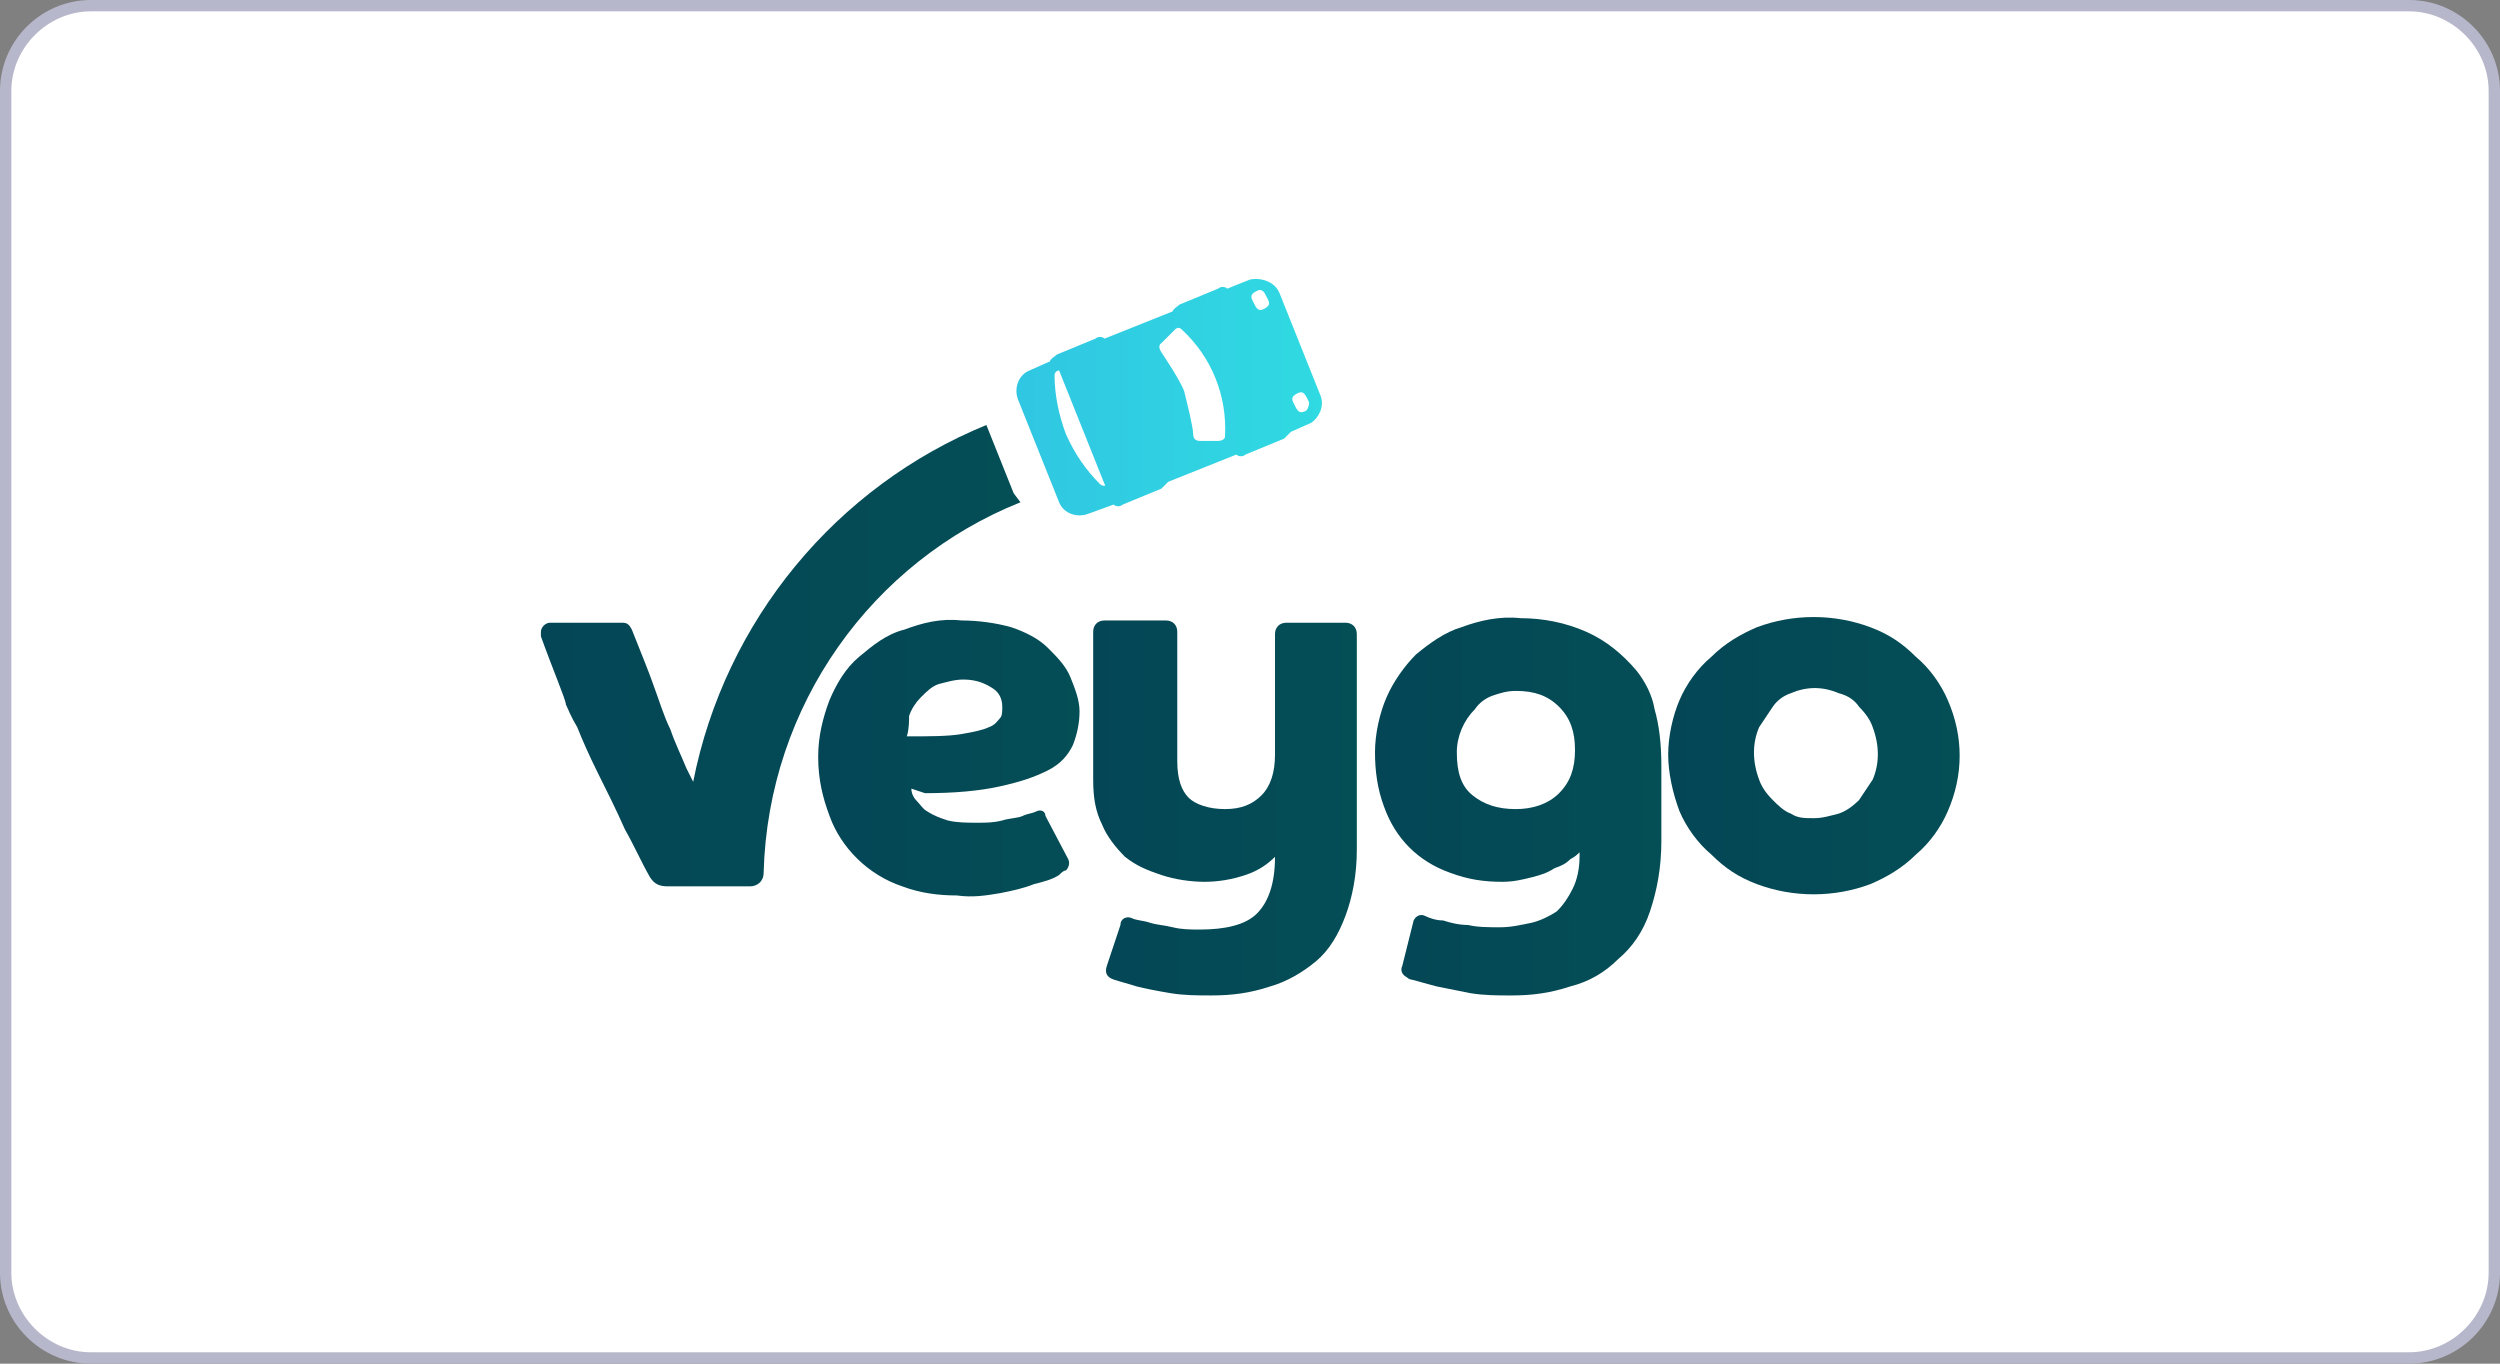
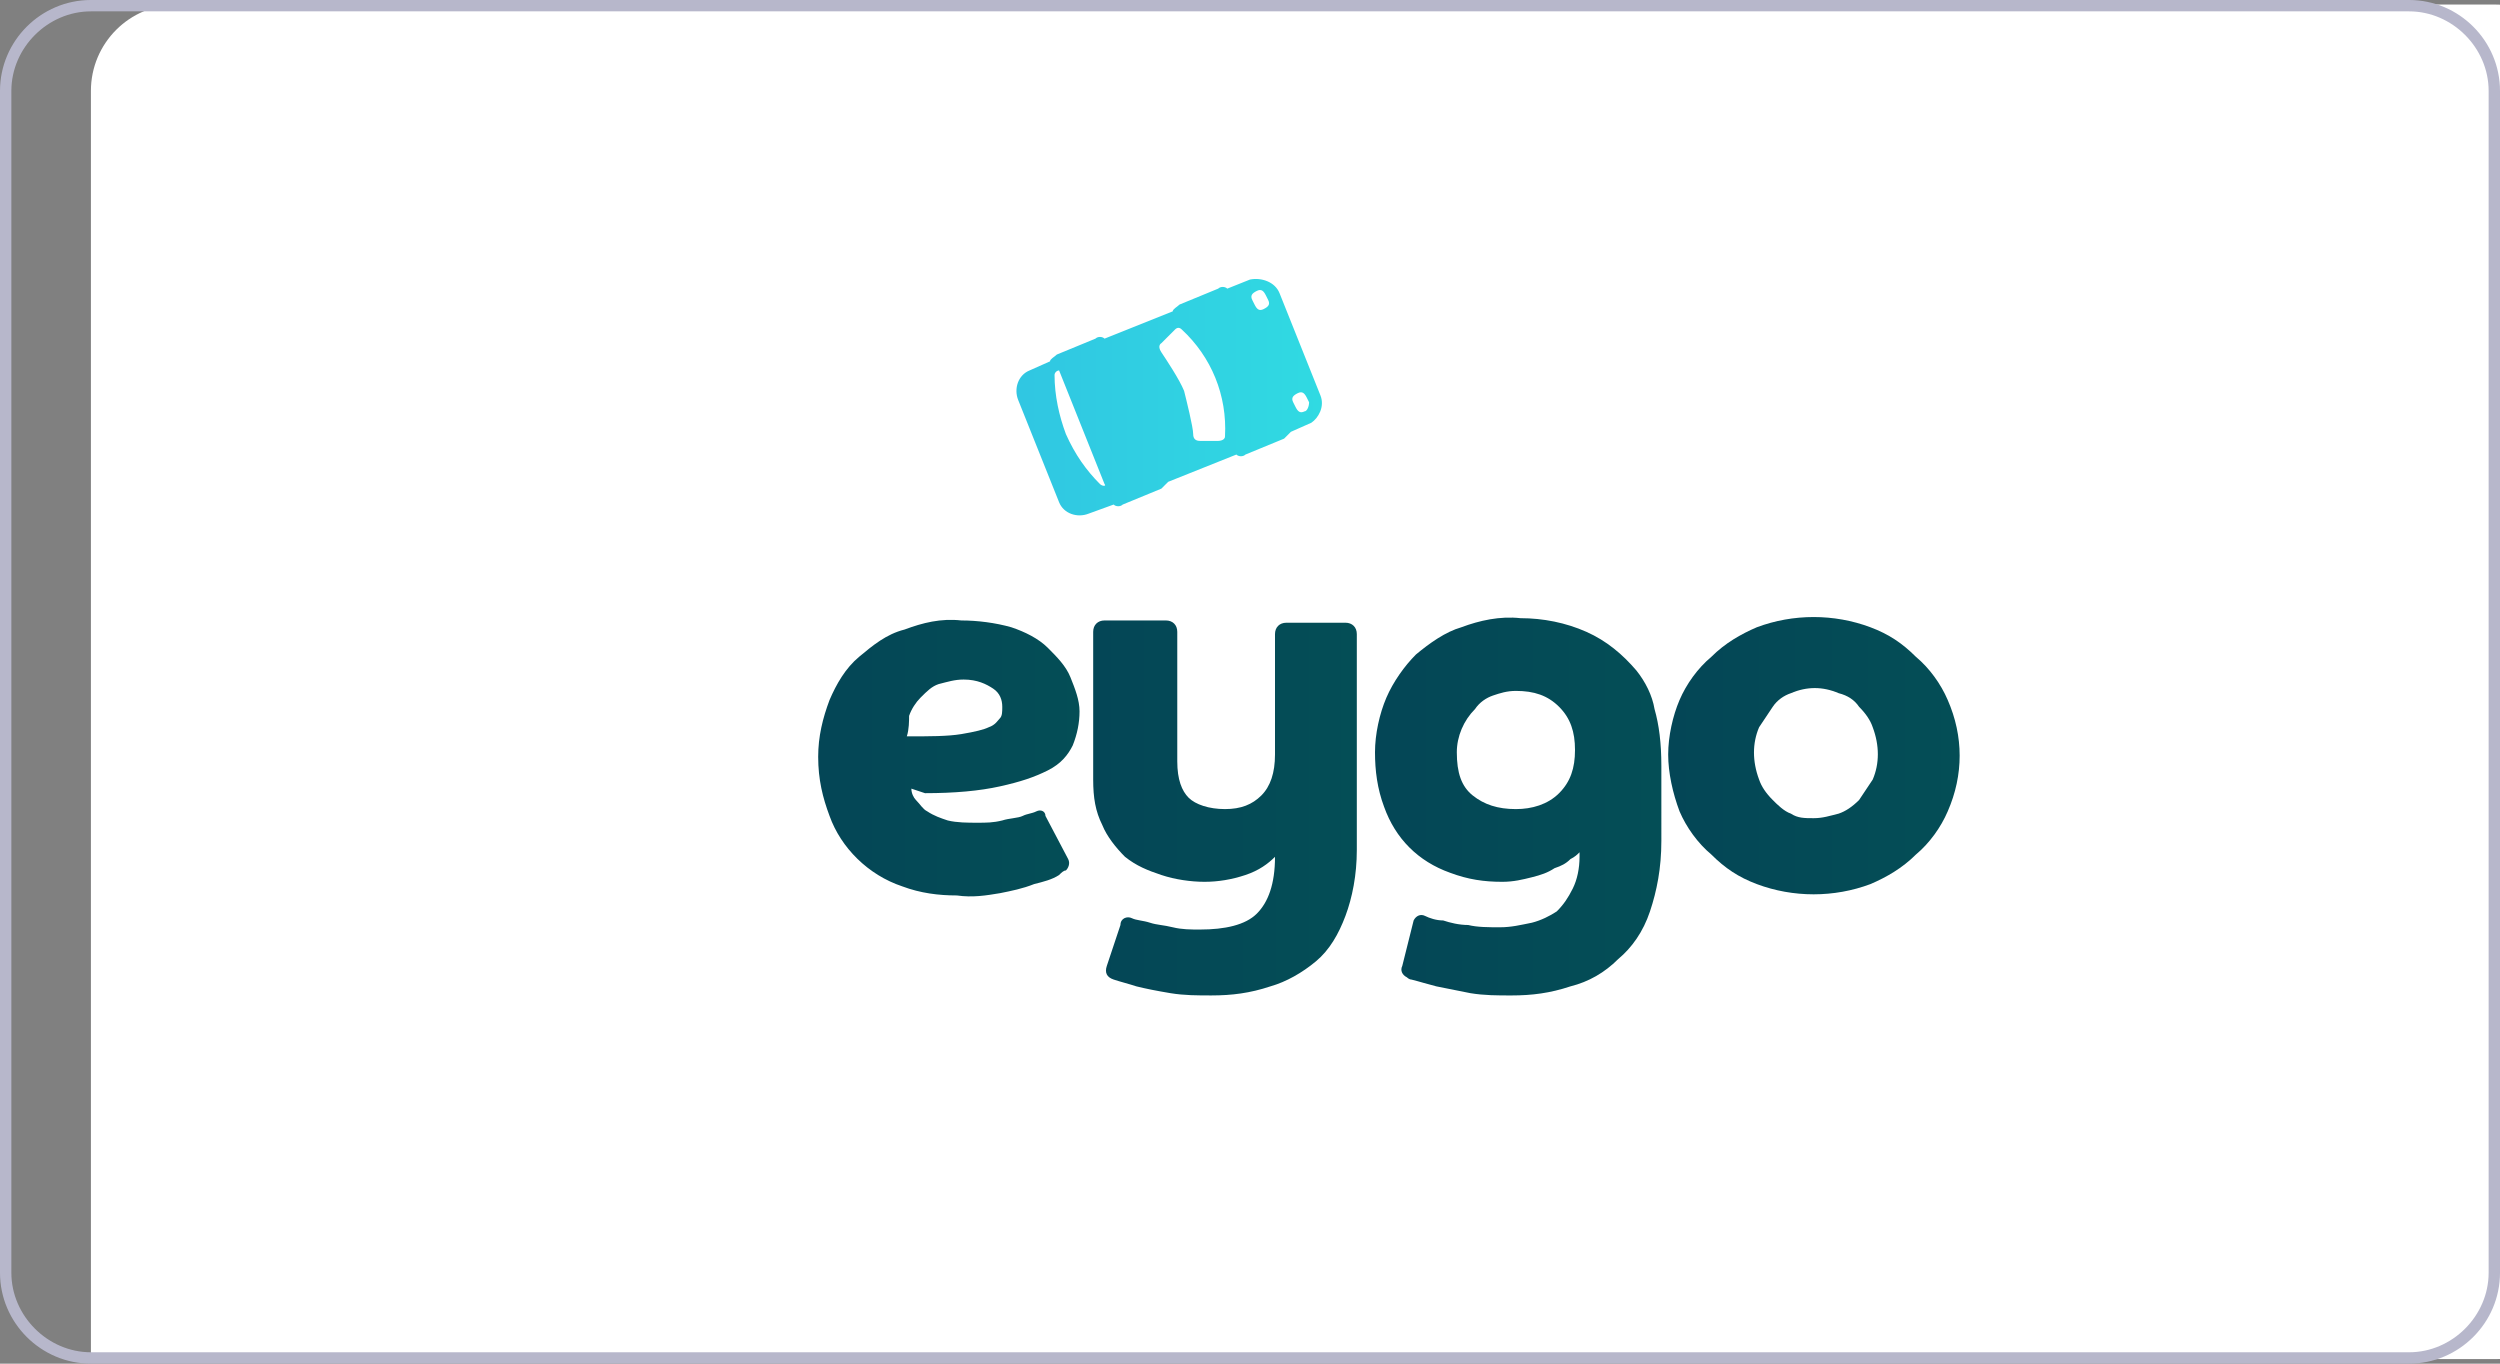
<svg xmlns="http://www.w3.org/2000/svg" version="1.1" id="Layer_1" x="0px" y="0px" viewBox="0 0 110 60" style="enable-background:new 0 0 110 60;" xml:space="preserve">
  <rect x="0" y="0" width="110" height="60" fill="#808080" stroke="none" />
  <style type="text/css">
	.st0{clip-path:url(#SVGID_2_);}
	.st1{opacity:0.5;}
	.st2{fill:#B7B7CB;}
	.st3{fill:#FFFFFF;}
	.st4{fill:#2350A0;}
	.st5{fill:#CC0033;}
	.st6{fill-rule:evenodd;clip-rule:evenodd;fill:#2350A0;}
	.st7{fill-rule:evenodd;clip-rule:evenodd;fill:#CC0033;}
	.st8{fill:url(#SVGID_3_);}
	.st9{fill:url(#SVGID_4_);}
	.st10{fill:url(#Bubble_1_);}
	.st11{fill:#000A8C;}
	.st12{clip-path:url(#SVGID_6_);}
	.st13{fill-rule:evenodd;clip-rule:evenodd;}
	.st14{fill-rule:evenodd;clip-rule:evenodd;fill:#008C19;}
	.st15{fill:url(#SVGID_7_);}
	.st16{fill:url(#SVGID_8_);}
	.st17{fill:url(#SVGID_9_);}
	.st18{fill:url(#SVGID_10_);}
	.st19{fill:url(#SVGID_11_);}
	.st20{fill:url(#SVGID_12_);}
	.st21{fill:url(#SVGID_13_);}
	.st22{fill:#003DA6;}
	.st23{fill:#660042;}
	.st24{fill:url(#SVGID_14_);}
	.st25{fill:#003A78;}
	.st26{fill:#E73339;}
	.st27{display:none;}
	.st28{display:inline;}
	.st29{display:none;fill:#2350A0;}
	.st30{clip-path:url(#SVGID_16_);}
	.st31{enable-background:new    ;}
	.st32{clip-path:url(#SVGID_18_);fill:#2350A0;}
	.st33{clip-path:url(#SVGID_20_);}
	.st34{display:inline;fill:#2350A0;}
	.st35{fill:url(#SVGID_21_);}
	.st36{opacity:0.95;}
	.st37{fill:#EF7D00;}
	.st38{fill:#1D1D1B;}
	.st39{fill:#503C3C;}
	.st40{fill:#FF5F00;}
	.st41{fill-rule:evenodd;clip-rule:evenodd;fill:#1D1D1B;}
</style>
  <g>
-     <path class="st3" d="M4,59.8c-2.1,0-3.8-1.7-3.8-3.8V4c0-2.1,1.7-3.8,3.8-3.8h102c2.1,0,3.8,1.7,3.8,3.8v52c0,2.1-1.7,3.8-3.8,3.8   H4z" />
+     <path class="st3" d="M4,59.8V4c0-2.1,1.7-3.8,3.8-3.8h102c2.1,0,3.8,1.7,3.8,3.8v52c0,2.1-1.7,3.8-3.8,3.8   H4z" />
    <g>
      <path class="st2" d="M106,0.5c1.9,0,3.5,1.6,3.5,3.5v52c0,1.9-1.6,3.5-3.5,3.5H4c-1.9,0-3.5-1.6-3.5-3.5V4c0-1.9,1.6-3.5,3.5-3.5    H106 M106,0H4C1.8,0,0,1.8,0,4v52c0,2.2,1.8,4,4,4h102c2.2,0,4-1.8,4-4V4C110,1.8,108.2,0,106,0L106,0z" />
    </g>
  </g>
  <g>
    <linearGradient id="SVGID_2_" gradientUnits="userSpaceOnUse" x1="36.222" y1="28.804" x2="47.67" y2="28.804" gradientTransform="matrix(1 0 0 -1 0 62)">
      <stop offset="0" style="stop-color:#044656" />
      <stop offset="1" style="stop-color:#044E56" />
    </linearGradient>
    <path style="fill:url(#SVGID_2_);" d="M40.1,34.7c0,0.2,0.1,0.4,0.2,0.5c0.2,0.2,0.3,0.4,0.5,0.5c0.3,0.2,0.6,0.3,0.9,0.4   c0.4,0.1,0.9,0.1,1.3,0.1c0.4,0,0.7,0,1.1-0.1c0.3-0.1,0.7-0.1,0.9-0.2c0.2-0.1,0.4-0.1,0.6-0.2h0c0.2-0.1,0.4,0,0.4,0.2l1,1.9   c0.1,0.2,0,0.4-0.1,0.5c-0.1,0-0.2,0.1-0.3,0.2c-0.3,0.2-0.7,0.3-1.1,0.4c-0.5,0.2-1,0.3-1.5,0.4c-0.6,0.1-1.2,0.2-1.9,0.1   c-0.8,0-1.6-0.1-2.4-0.4c-1.5-0.5-2.7-1.7-3.2-3.1c-0.3-0.8-0.5-1.6-0.5-2.6c0-0.9,0.2-1.7,0.5-2.5c0.3-0.7,0.7-1.4,1.3-1.9   c0.6-0.5,1.2-1,2-1.2c0.8-0.3,1.6-0.5,2.5-0.4c0.7,0,1.5,0.1,2.2,0.3c0.6,0.2,1.2,0.5,1.6,0.9c0.4,0.4,0.8,0.8,1,1.3   c0.2,0.5,0.4,1,0.4,1.5c0,0.5-0.1,1-0.3,1.5c-0.2,0.4-0.5,0.8-1.1,1.1s-1.2,0.5-2.1,0.7c-0.9,0.2-2,0.3-3.3,0.3L40.1,34.7z    M39.9,32.4c1,0,1.8,0,2.4-0.1c0.6-0.1,1-0.2,1.2-0.3c0.3-0.1,0.4-0.3,0.5-0.4c0.1-0.1,0.1-0.3,0.1-0.5c0-0.3-0.1-0.6-0.4-0.8   s-0.7-0.4-1.3-0.4c-0.4,0-0.7,0.1-1.1,0.2c-0.3,0.1-0.5,0.3-0.8,0.6c-0.2,0.2-0.4,0.5-0.5,0.8C40,31.7,40,32.1,39.9,32.4" />
    <linearGradient id="SVGID_3_" gradientUnits="userSpaceOnUse" x1="60.392" y1="26.576" x2="72.974" y2="26.576" gradientTransform="matrix(1 0 0 -1 0 62)">
      <stop offset="0" style="stop-color:#044656" />
      <stop offset="1" style="stop-color:#044E56" />
    </linearGradient>
    <path class="st8" d="M62.2,40.5c0.1-0.2,0.3-0.3,0.5-0.2c0,0,0,0,0,0h0c0.2,0.1,0.5,0.2,0.8,0.2c0.3,0.1,0.7,0.2,1.1,0.2   c0.4,0.1,0.9,0.1,1.4,0.1c0.5,0,0.9-0.1,1.4-0.2c0.4-0.1,0.8-0.3,1.1-0.5c0.3-0.3,0.5-0.6,0.7-1c0.2-0.4,0.3-0.9,0.3-1.4v-0.2   c-0.1,0.1-0.2,0.2-0.4,0.3c-0.2,0.2-0.4,0.3-0.7,0.4c-0.3,0.2-0.6,0.3-1,0.4c-0.4,0.1-0.8,0.2-1.3,0.2c-0.8,0-1.5-0.1-2.3-0.4   c-1.4-0.5-2.4-1.5-2.9-2.9c-0.3-0.8-0.4-1.6-0.4-2.4c0-0.8,0.2-1.7,0.5-2.4c0.3-0.7,0.8-1.4,1.3-1.9c0.6-0.5,1.3-1,2-1.2   c0.8-0.3,1.7-0.5,2.6-0.4c1,0,2,0.2,2.9,0.6c0.9,0.4,1.6,1,2.2,1.7c0.4,0.5,0.7,1.1,0.8,1.7c0.2,0.7,0.3,1.5,0.3,2.5V37   c0,1.2-0.2,2.2-0.5,3.1c-0.3,0.9-0.8,1.6-1.4,2.1c-0.6,0.6-1.3,1-2.1,1.2c-0.9,0.3-1.7,0.4-2.6,0.4c-0.6,0-1.2,0-1.8-0.1   c-0.5-0.1-1-0.2-1.5-0.3c-0.4-0.1-0.7-0.2-1.1-0.3c-0.1,0-0.2-0.1-0.2-0.1c-0.2-0.1-0.3-0.3-0.2-0.5L62.2,40.5z M64.1,33.1   c0,0.9,0.2,1.5,0.7,1.9c0.5,0.4,1.1,0.6,1.9,0.6c0.7,0,1.4-0.2,1.9-0.7c0.5-0.5,0.7-1.1,0.7-1.9c0-0.8-0.2-1.4-0.7-1.9   c-0.5-0.5-1.1-0.7-1.9-0.7c-0.4,0-0.7,0.1-1,0.2c-0.3,0.1-0.6,0.3-0.8,0.6C64.4,31.7,64.1,32.4,64.1,33.1" />
    <linearGradient id="SVGID_4_" gradientUnits="userSpaceOnUse" x1="73.388" y1="28.803" x2="86.201" y2="28.803" gradientTransform="matrix(1 0 0 -1 0 62)">
      <stop offset="0" style="stop-color:#044656" />
      <stop offset="1" style="stop-color:#044E56" />
    </linearGradient>
    <path class="st9" d="M73.4,33.2c0-0.8,0.2-1.7,0.5-2.4c0.3-0.7,0.8-1.4,1.4-1.9c0.6-0.6,1.3-1,2-1.3c1.6-0.6,3.4-0.6,5,0   c0.8,0.3,1.4,0.7,2,1.3c0.6,0.5,1.1,1.2,1.4,1.9c0.7,1.6,0.7,3.3,0,4.9c-0.3,0.7-0.8,1.4-1.4,1.9c-0.6,0.6-1.3,1-2,1.3   c-1.6,0.6-3.4,0.6-5,0c-0.8-0.3-1.4-0.7-2-1.3c-0.6-0.5-1.1-1.2-1.4-1.9C73.6,34.9,73.4,34,73.4,33.2 M79.8,36   c0.4,0,0.7-0.1,1.1-0.2c0.3-0.1,0.6-0.3,0.9-0.6c0.2-0.3,0.4-0.6,0.6-0.9c0.3-0.7,0.3-1.5,0-2.3c-0.1-0.3-0.3-0.6-0.6-0.9   c-0.2-0.3-0.5-0.5-0.9-0.6c-0.7-0.3-1.4-0.3-2.1,0c-0.3,0.1-0.6,0.3-0.8,0.6c-0.2,0.3-0.4,0.6-0.6,0.9c-0.3,0.7-0.3,1.5,0,2.3   c0.1,0.3,0.3,0.6,0.6,0.9c0.2,0.2,0.5,0.5,0.8,0.6C79.1,36,79.4,36,79.8,36" />
    <linearGradient id="SVGID_6_" gradientUnits="userSpaceOnUse" x1="48.164" y1="26.421" x2="59.747" y2="26.421" gradientTransform="matrix(1 0 0 -1 0 62)">
      <stop offset="0" style="stop-color:#044656" />
      <stop offset="1" style="stop-color:#044E56" />
    </linearGradient>
    <path style="fill:url(#SVGID_6_);" d="M56.6,27.4c-0.3,0-0.5,0.2-0.5,0.5v5.3c0,0.8-0.2,1.4-0.6,1.8c-0.4,0.4-0.9,0.6-1.6,0.6   c-0.7,0-1.3-0.2-1.6-0.5c-0.3-0.3-0.5-0.8-0.5-1.6v-5.7c0-0.3-0.2-0.5-0.5-0.5h-2.7c-0.3,0-0.5,0.2-0.5,0.5v6.5   c0,0.8,0.1,1.4,0.4,2c0.2,0.5,0.6,1,1,1.4c0.5,0.4,1,0.6,1.6,0.8c0.6,0.2,1.3,0.3,1.9,0.3c0.6,0,1.2-0.1,1.8-0.3   c0.6-0.2,1-0.5,1.3-0.8c0,1.2-0.3,2-0.8,2.5c-0.5,0.5-1.4,0.7-2.5,0.7c-0.4,0-0.8,0-1.2-0.1c-0.4-0.1-0.7-0.1-1-0.2   c-0.3-0.1-0.6-0.1-0.8-0.2h0c-0.2-0.1-0.5,0-0.5,0.3c0,0,0,0,0,0l-0.6,1.8c-0.1,0.3,0,0.5,0.3,0.6h0c0.3,0.1,0.7,0.2,1,0.3   c0.4,0.1,0.9,0.2,1.5,0.3c0.6,0.1,1.2,0.1,1.8,0.1c0.9,0,1.7-0.1,2.6-0.4c0.7-0.2,1.4-0.6,2-1.1c0.6-0.5,1-1.2,1.3-2   c0.3-0.8,0.5-1.8,0.5-2.9v-9.5c0-0.3-0.2-0.5-0.5-0.5L56.6,27.4z" />
    <linearGradient id="SVGID_7_" gradientUnits="userSpaceOnUse" x1="23.799" y1="33.15" x2="44.808" y2="33.15" gradientTransform="matrix(1 0 0 -1 0 62)">
      <stop offset="0" style="stop-color:#044656" />
      <stop offset="1" style="stop-color:#044E56" />
    </linearGradient>
-     <path class="st15" d="M44.6,21.7L44.6,21.7l-1.2-3c-6.6,2.7-11.5,8.6-12.9,15.7l0,0c0,0,0,0,0,0c-0.1-0.2-0.2-0.4-0.3-0.6   c-0.2-0.5-0.5-1.1-0.7-1.7c-0.3-0.6-0.5-1.3-0.8-2.1c-0.1-0.3-0.5-1.3-0.9-2.3c-0.1-0.2-0.2-0.3-0.4-0.3h-3.2   c-0.2,0-0.4,0.2-0.4,0.4c0,0.1,0,0.1,0,0.2c0.5,1.4,1.1,2.8,1.1,3c0.1,0.2,0.2,0.5,0.5,1c0.2,0.5,0.5,1.2,0.9,2   c0.4,0.8,0.8,1.6,1.2,2.5c0.4,0.7,0.7,1.4,1.1,2.1c0.2,0.3,0.4,0.4,0.8,0.4H33c0.3,0,0.6-0.2,0.6-0.6c0.2-7.4,4.8-13.7,11.3-16.3   L44.6,21.7z" />
    <linearGradient id="SVGID_8_" gradientUnits="userSpaceOnUse" x1="44.494" y1="44.591" x2="58.132" y2="44.591" gradientTransform="matrix(1 0 0 -1 0 62)">
      <stop offset="0" style="stop-color:#30C6E2" />
      <stop offset="1" style="stop-color:#30DAE2" />
    </linearGradient>
    <path class="st16" d="M58.1,17.4l-1.8-4.5c-0.2-0.5-0.8-0.7-1.3-0.6c0,0,0,0,0,0L54,12.7c-0.1-0.1-0.3-0.1-0.4,0l-1.7,0.7   c-0.1,0.1-0.3,0.2-0.3,0.3l-3,1.2c-0.1-0.1-0.3-0.1-0.4,0l-1.7,0.7c-0.1,0.1-0.3,0.2-0.3,0.3l-0.9,0.4c-0.5,0.2-0.7,0.8-0.5,1.3   c0,0,0,0,0,0l1.8,4.5c0.2,0.5,0.8,0.7,1.3,0.5c0,0,0,0,0,0l1.1-0.4c0.1,0.1,0.3,0.1,0.4,0l1.7-0.7c0.1-0.1,0.2-0.2,0.3-0.3l3-1.2   c0.1,0.1,0.3,0.1,0.4,0l1.7-0.7c0.1-0.1,0.2-0.2,0.3-0.3l0.9-0.4C58,18.4,58.3,17.9,58.1,17.4z M48.4,21.3   c-0.6-0.6-1.1-1.3-1.5-2.2c-0.3-0.8-0.5-1.7-0.5-2.6c0-0.1,0.1-0.2,0.2-0.2c0,0,0,0,0,0l2,5C48.7,21.4,48.5,21.4,48.4,21.3   C48.5,21.3,48.4,21.3,48.4,21.3L48.4,21.3z M53.9,19.2c0,0.2-0.3,0.2-0.3,0.2s-0.6,0-0.8,0c-0.2,0-0.3-0.1-0.3-0.3   c0-0.3-0.3-1.5-0.4-1.9c-0.2-0.5-0.8-1.4-1-1.7c-0.2-0.3,0-0.4,0-0.4l0.6-0.6c0.1-0.1,0.2-0.1,0.3,0c0,0,0,0,0,0   C53.3,15.7,54,17.4,53.9,19.2L53.9,19.2z M55.6,13.6c-0.2,0.1-0.3,0-0.4-0.2l-0.1-0.2c-0.1-0.2,0-0.3,0.2-0.4   c0.2-0.1,0.3,0,0.4,0.2l0.1,0.2C55.9,13.4,55.8,13.5,55.6,13.6z M57.4,18.1c-0.2,0.1-0.3,0-0.4-0.2l-0.1-0.2   c-0.1-0.2,0-0.3,0.2-0.4c0.2-0.1,0.3,0,0.4,0.2l0.1,0.2C57.6,17.9,57.5,18.1,57.4,18.1L57.4,18.1z" />
  </g>
</svg>